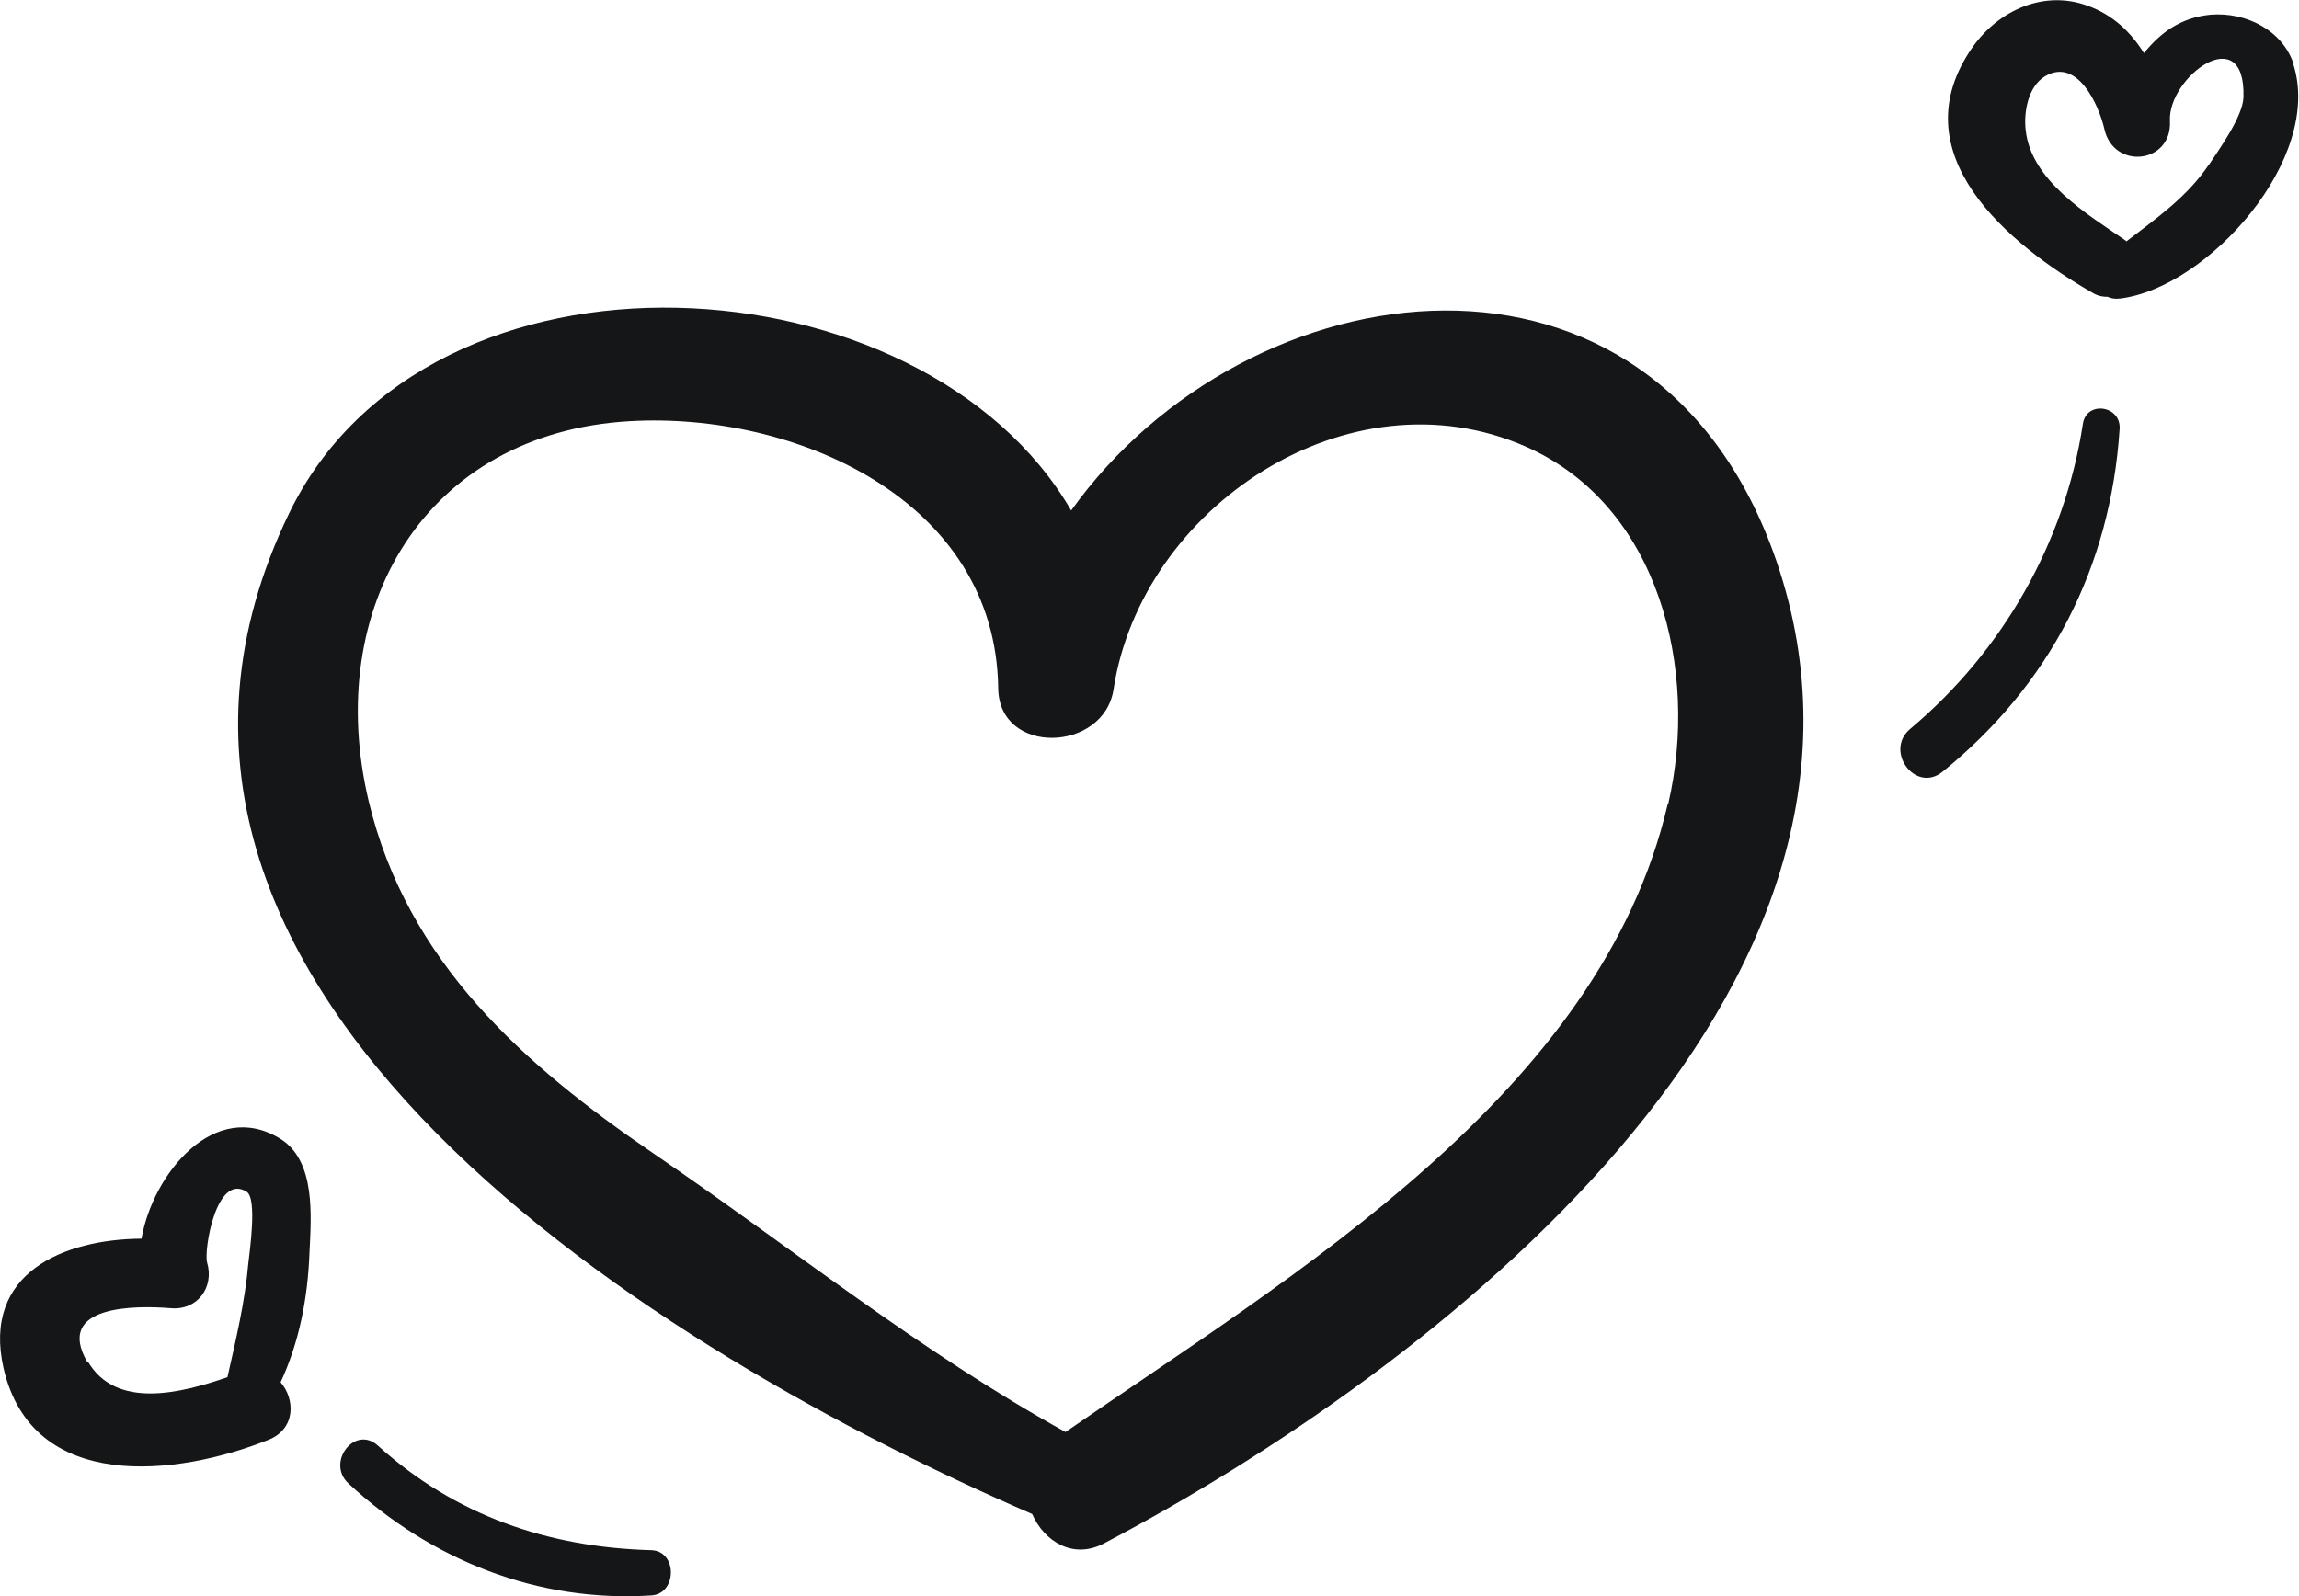
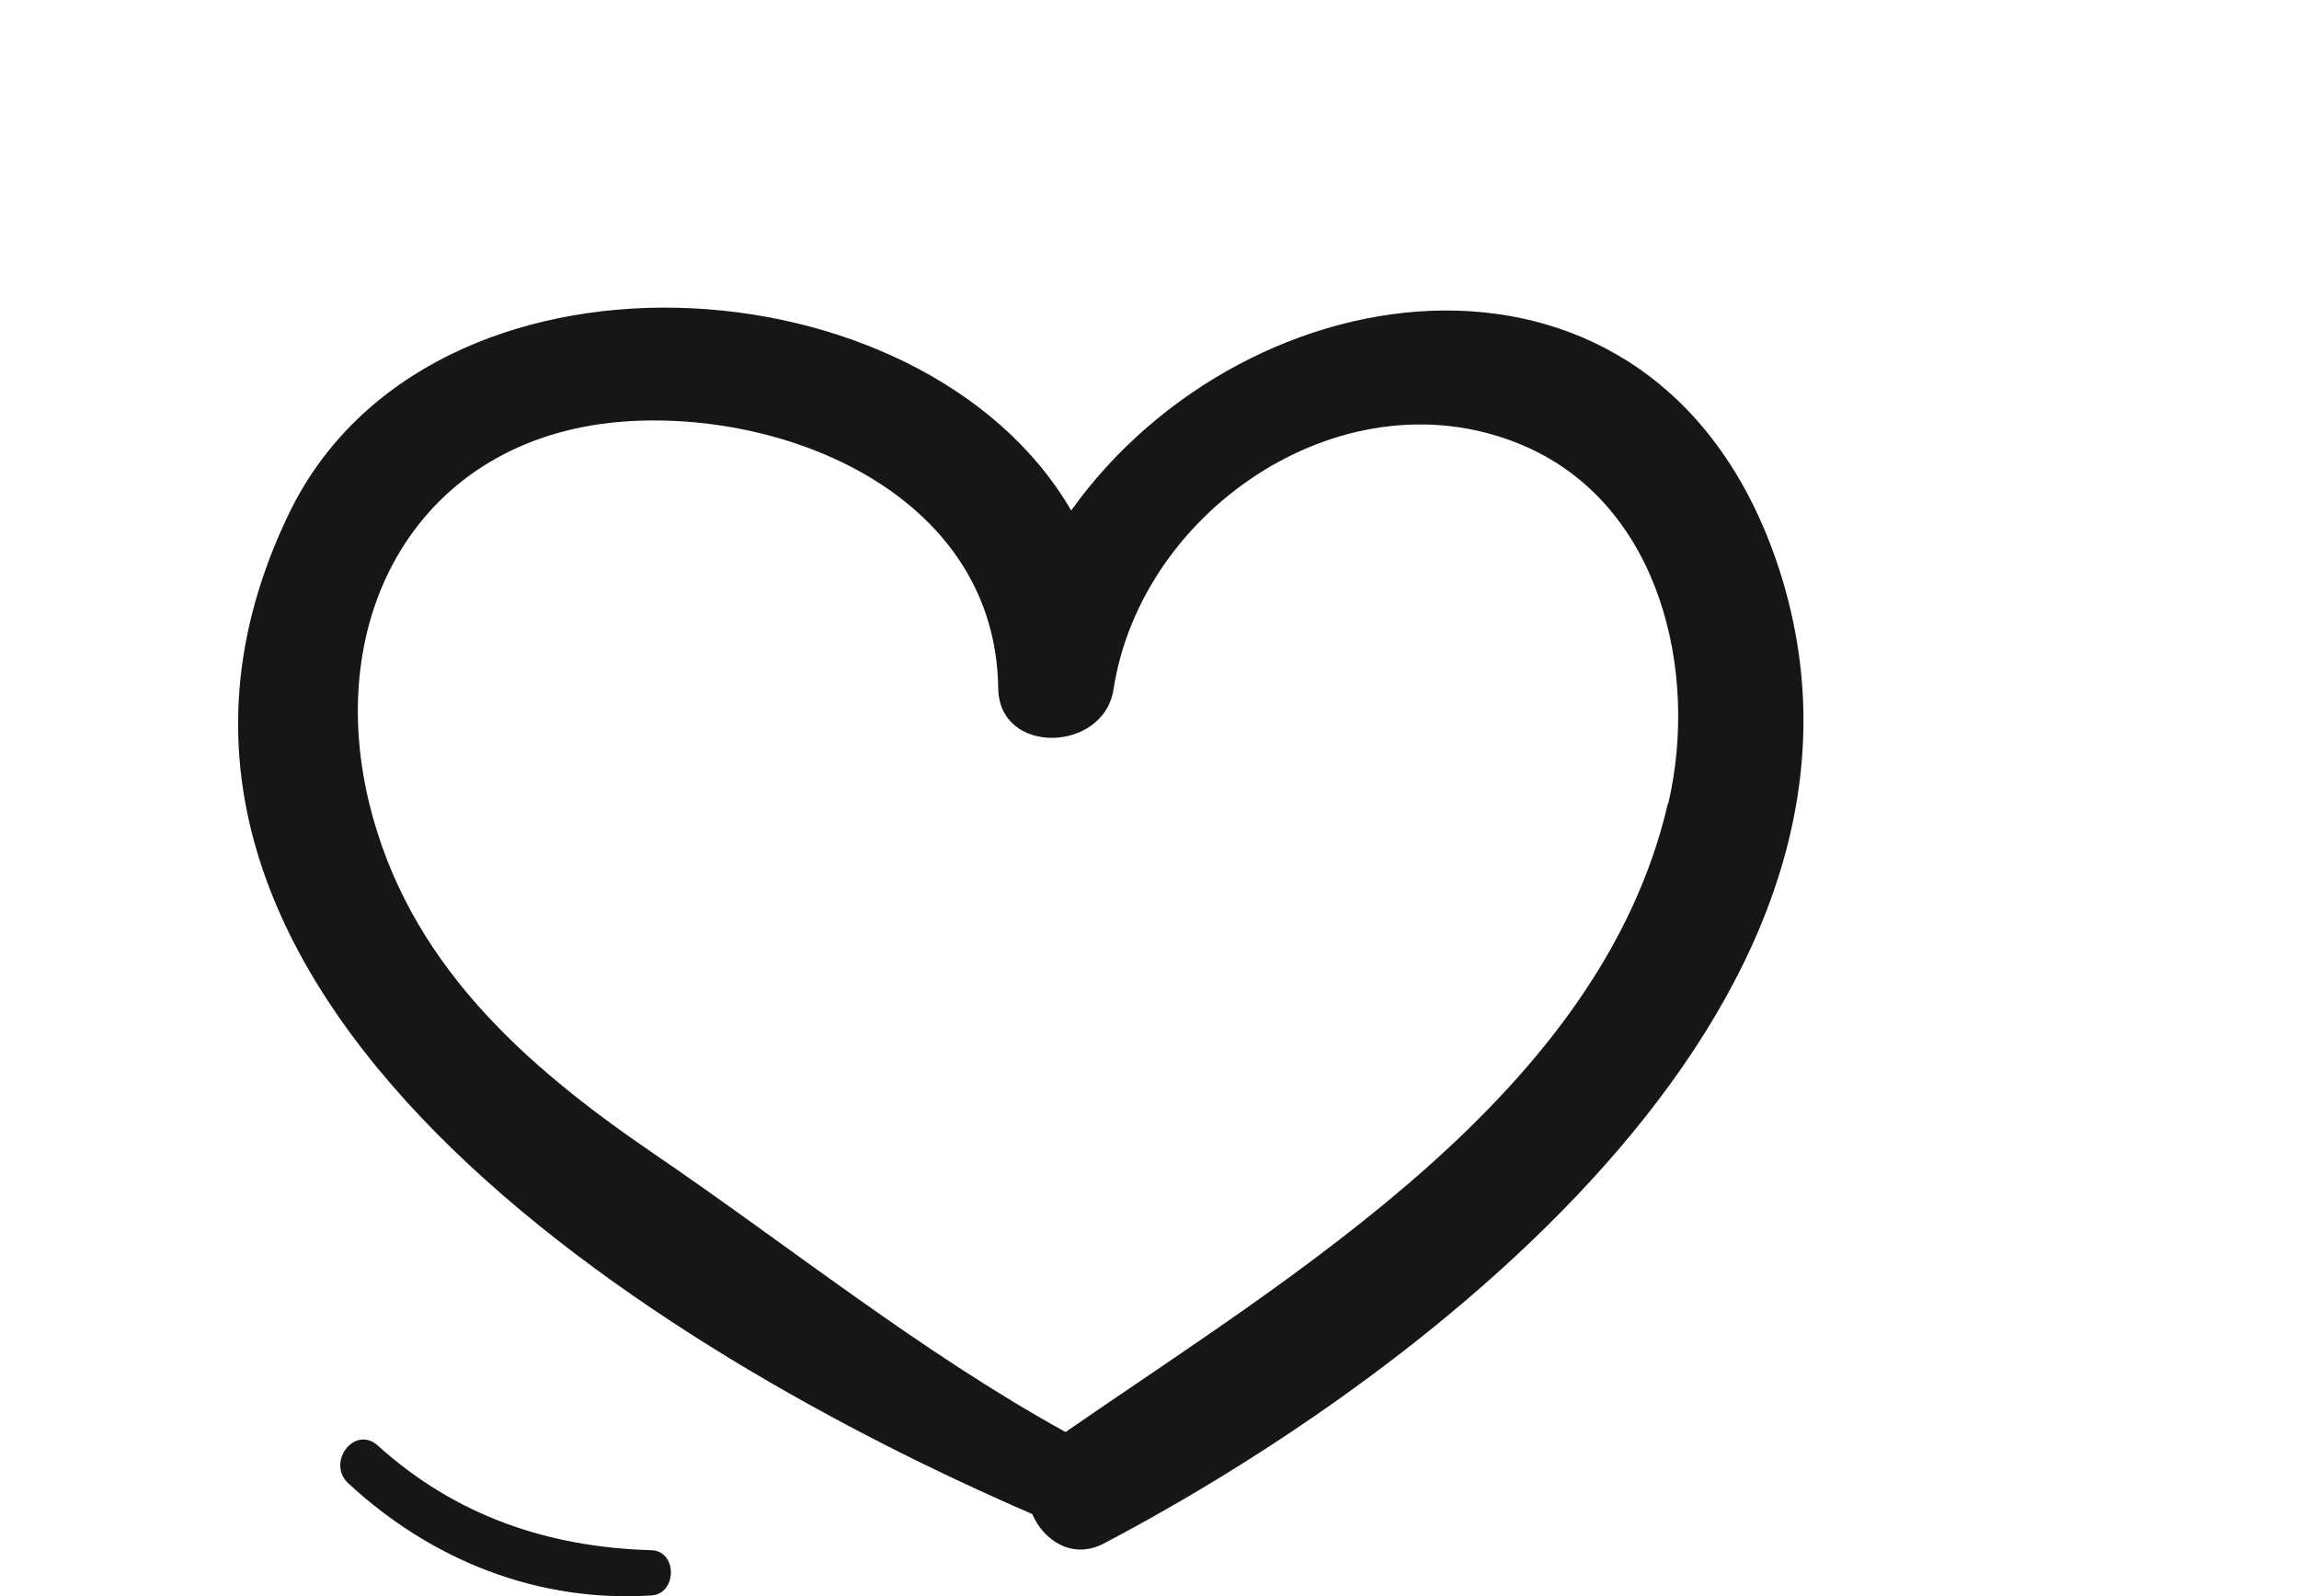
<svg xmlns="http://www.w3.org/2000/svg" xml:space="preserve" width="27.087mm" height="18.809mm" shape-rendering="geometricPrecision" text-rendering="geometricPrecision" image-rendering="optimizeQuality" fill-rule="evenodd" clip-rule="evenodd" viewBox="0 0 4.065 2.823">
  <g id="Plan_x0020_1">
    <path fill="#141618" d="M2.949 1.422c-0.119,0.512 -0.66,0.831 -1.065,1.111 -0.257,-0.142 -0.487,-0.328 -0.729,-0.493 -0.23,-0.157 -0.435,-0.339 -0.503,-0.622 -0.082,-0.343 0.1,-0.652 0.461,-0.673 0.291,-0.017 0.648,0.138 0.652,0.473 0.002,0.119 0.187,0.113 0.204,0.001 0.049,-0.321 0.415,-0.567 0.729,-0.429 0.238,0.105 0.306,0.398 0.252,0.631zm-1.055 -0.519c-0.262,-0.452 -1.136,-0.506 -1.383,0.005 -0.409,0.846 0.669,1.491 1.314,1.77 0.021,0.048 0.072,0.081 0.127,0.052 0.58,-0.305 1.451,-0.975 1.189,-1.738 -0.215,-0.625 -0.935,-0.526 -1.247,-0.089z" />
-     <path fill="#141618" d="M0.154 2.409c-0.058,-0.101 0.086,-0.1 0.148,-0.095 0.047,0.004 0.077,-0.037 0.064,-0.081 -0.006,-0.021 0.016,-0.159 0.07,-0.125 0.019,0.012 0.005,0.107 0.003,0.126 -0.006,0.069 -0.022,0.135 -0.037,0.202 -0.081,0.028 -0.197,0.058 -0.247,-0.028zm0.341 -0.395c-0.116,-0.071 -0.225,0.062 -0.245,0.177 -0.137,0.001 -0.282,0.06 -0.244,0.229 0.051,0.222 0.308,0.191 0.468,0.127 0.049,-0.019 0.048,-0.072 0.022,-0.102 0.033,-0.071 0.048,-0.149 0.051,-0.228 0.003,-0.064 0.012,-0.164 -0.052,-0.203z" />
    <path fill="#141618" d="M1.152 2.742c-0.183,-0.005 -0.347,-0.061 -0.484,-0.185 -0.041,-0.037 -0.092,0.03 -0.052,0.067 0.147,0.136 0.335,0.211 0.536,0.198 0.045,-0.003 0.046,-0.078 0,-0.08z" />
-     <path fill="#141618" d="M3.683 0.75c-0.032,0.21 -0.142,0.402 -0.305,0.539 -0.047,0.039 0.009,0.115 0.057,0.076 0.19,-0.154 0.297,-0.362 0.313,-0.606 0.003,-0.042 -0.059,-0.051 -0.065,-0.009z" />
-     <path fill="#141618" d="M3.906 0.291c-0.039,0.058 -0.093,0.095 -0.146,0.136 -0.001,-0.001 -0.001,-0.001 -0.002,-0.002 -0.067,-0.046 -0.166,-0.105 -0.176,-0.194 -0.004,-0.032 0.004,-0.078 0.034,-0.096 0.057,-0.034 0.095,0.05 0.105,0.093 0.016,0.073 0.12,0.062 0.116,-0.014 -0.004,-0.078 0.134,-0.18 0.13,-0.042 -0.001,0.034 -0.043,0.092 -0.06,0.118zm0.15 -0.177c-0.02,-0.061 -0.085,-0.093 -0.147,-0.088 -0.053,0.005 -0.089,0.032 -0.118,0.068 -0.023,-0.037 -0.055,-0.068 -0.1,-0.084 -0.077,-0.028 -0.156,0.008 -0.202,0.072 -0.134,0.189 0.063,0.351 0.213,0.437 0.009,0.005 0.017,0.006 0.025,0.006 0.006,0.003 0.013,0.004 0.022,0.003 0.155,-0.019 0.36,-0.248 0.306,-0.415z" />
  </g>
</svg>